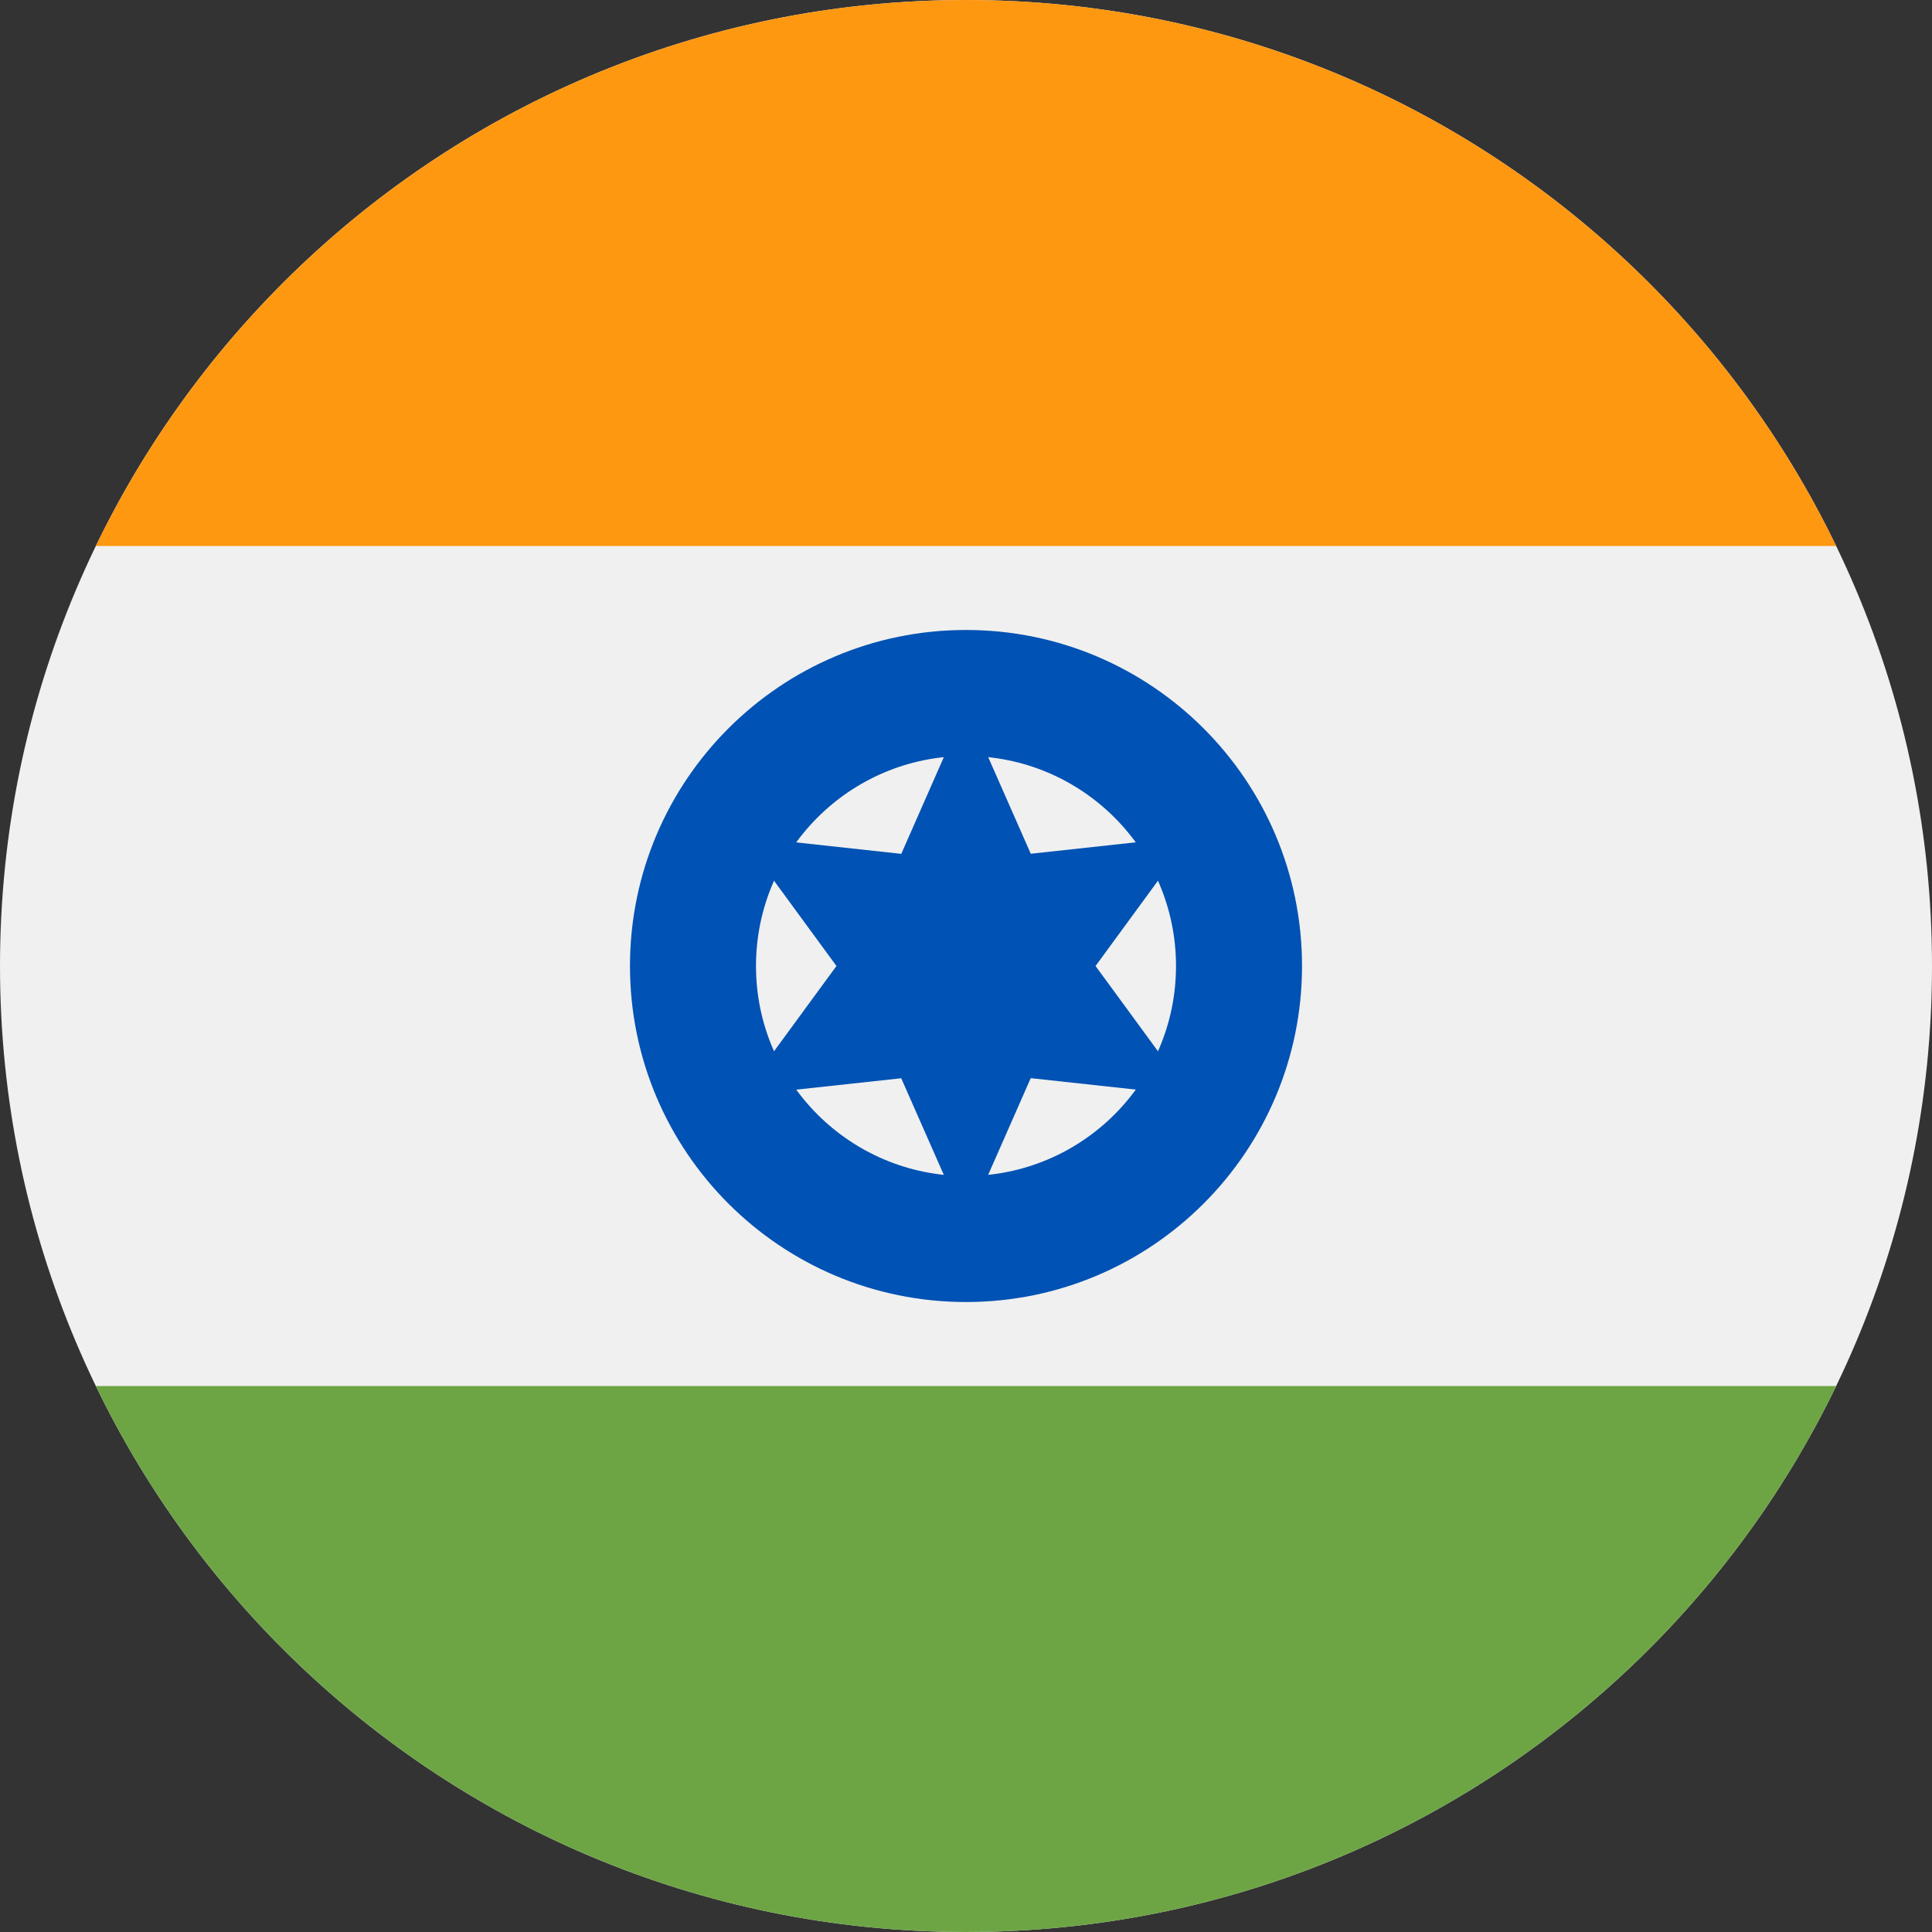
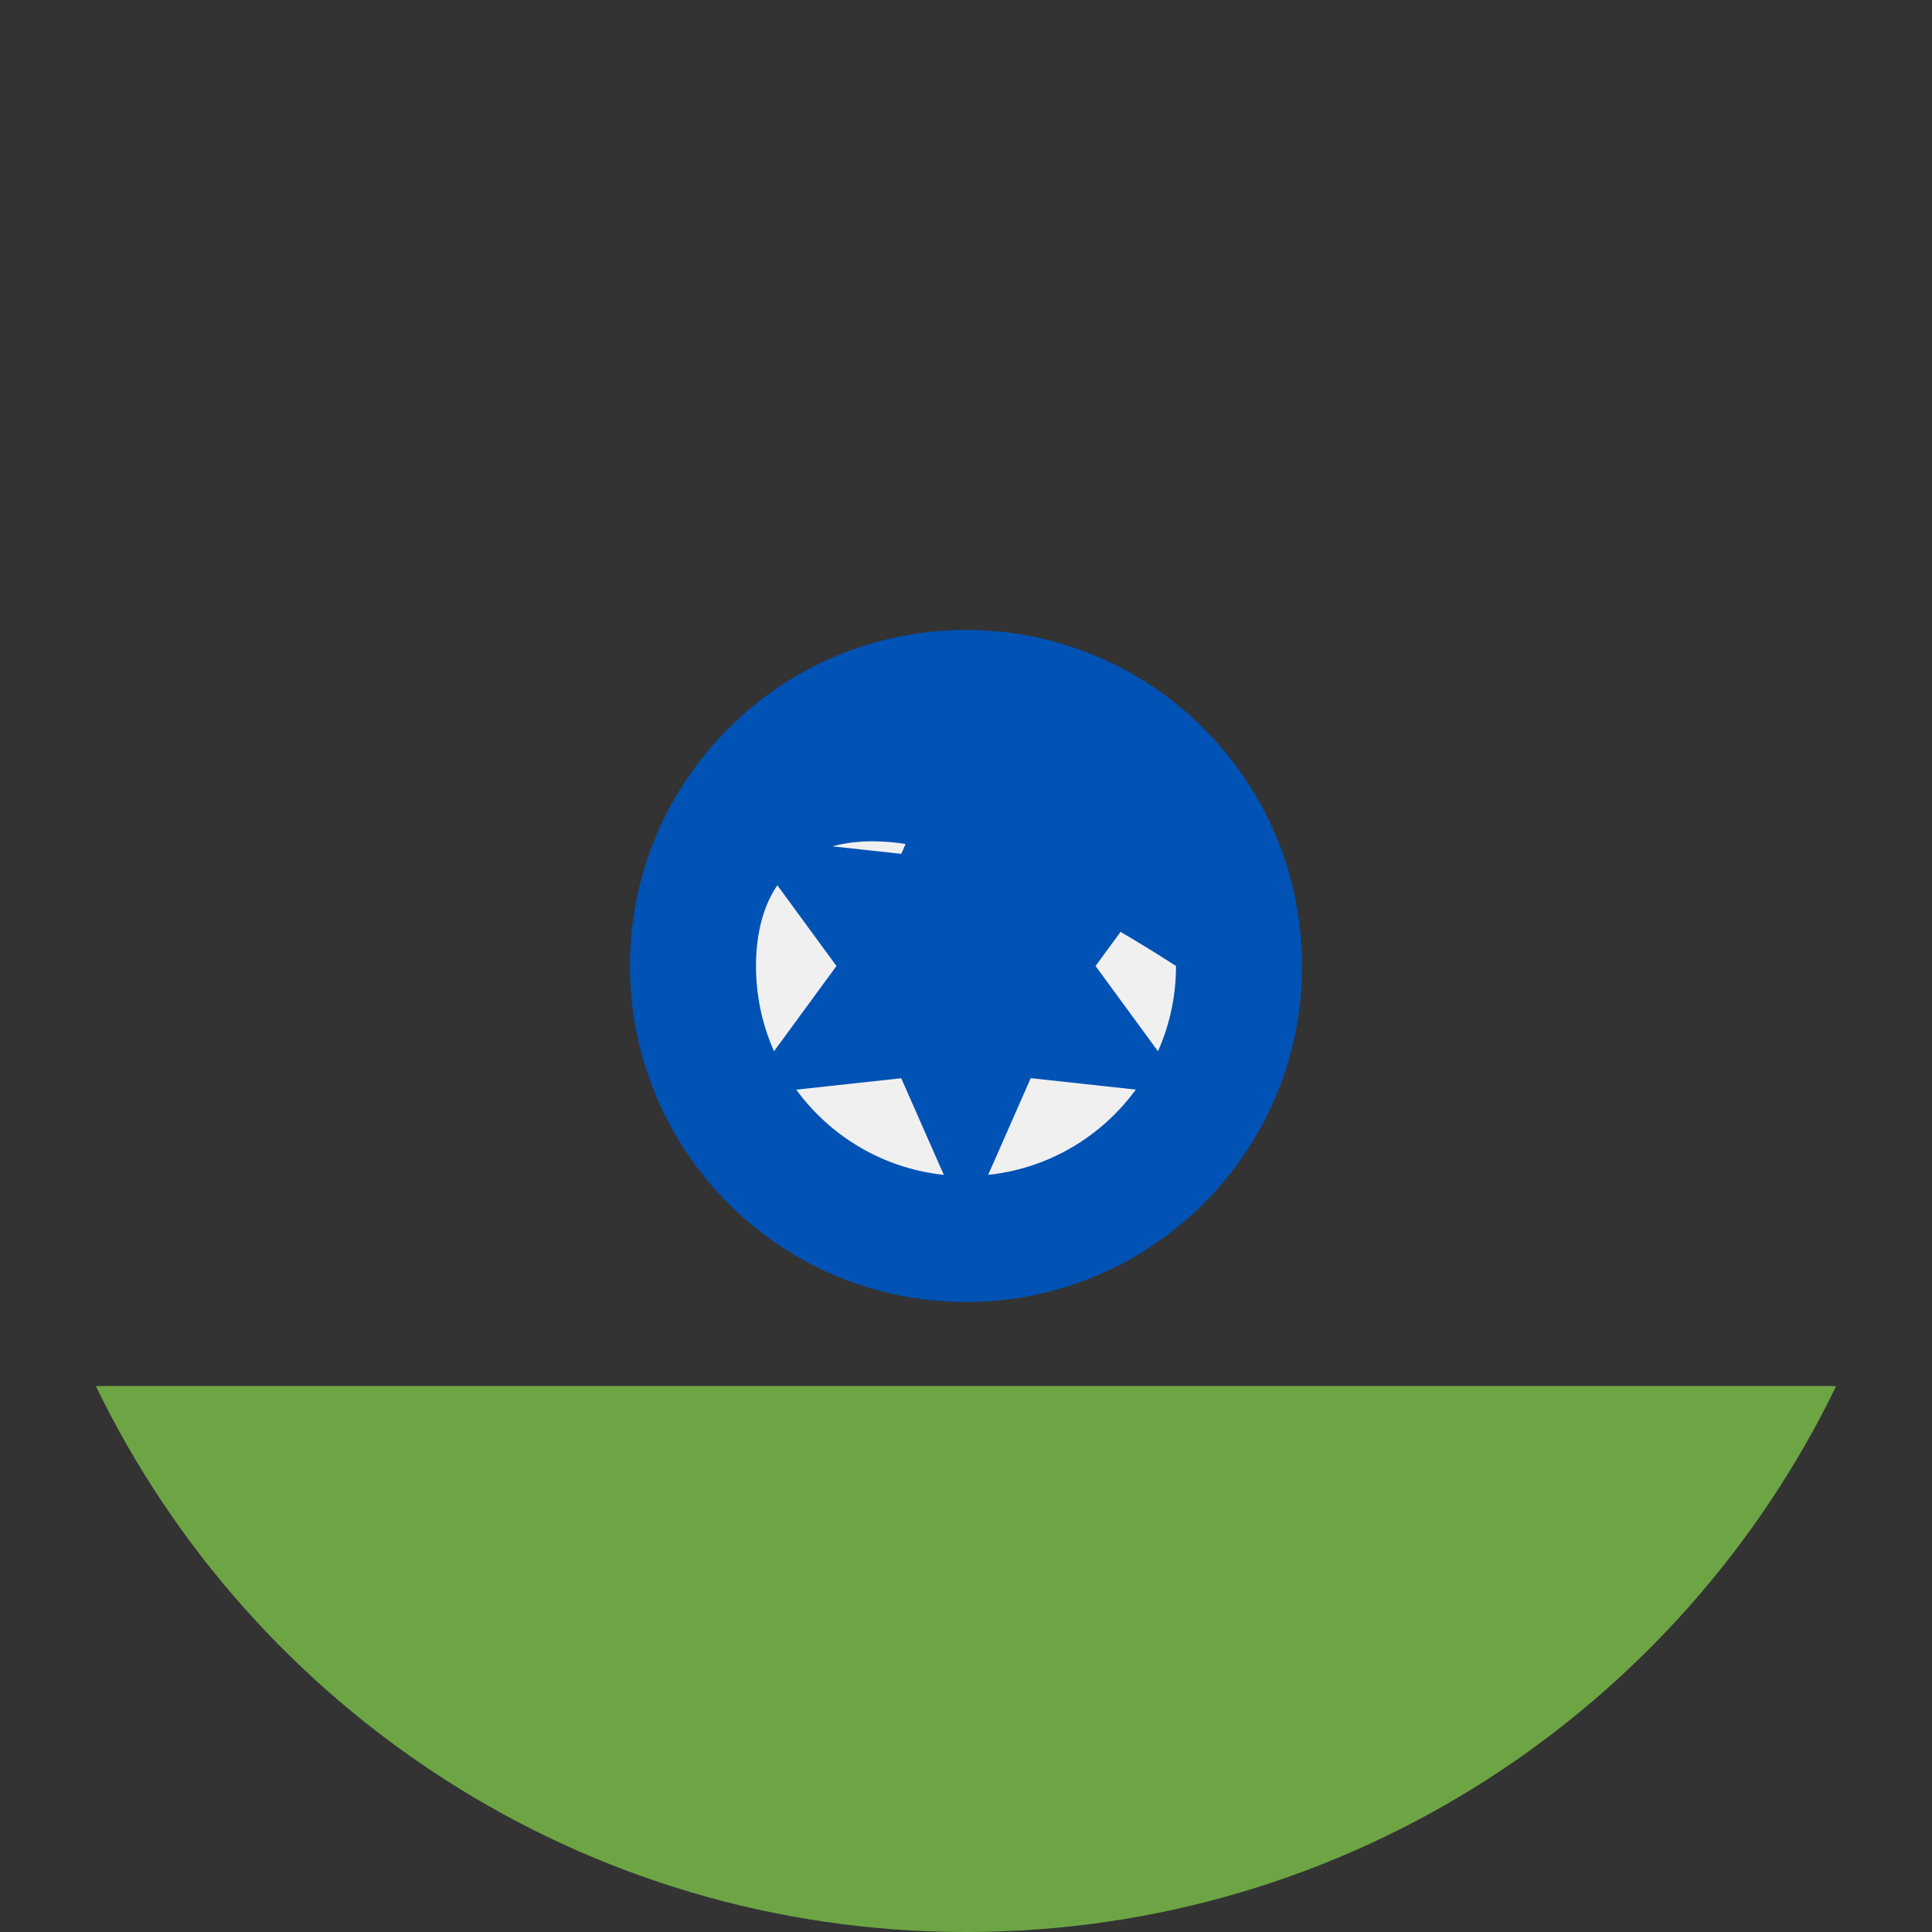
<svg xmlns="http://www.w3.org/2000/svg" width="40" height="40" viewBox="0 0 40 40" fill="none">
  <rect x="0" y="0" width="40" height="40" fill="#333333" stroke="none" />
  <g clip-path="url(#clip0_79_387)">
-     <path d="M20 40C31.046 40 40 31.046 40 20C40 8.954 31.046 0 20 0C8.954 0 0 8.954 0 20C0 31.046 8.954 40 20 40Z" fill="#F0F0F0" />
-     <path d="M20 0C12.071 0 5.22 4.614 1.984 11.304H38.016C34.78 4.614 27.929 0 20 0Z" fill="#FF9811" />
    <path d="M20 40C27.929 40 34.78 35.386 38.016 28.696H1.984C5.22 35.386 12.071 40 20 40Z" fill="#6DA544" />
    <path d="M20 26.957C23.842 26.957 26.957 23.842 26.957 20C26.957 16.158 23.842 13.043 20 13.043C16.158 13.043 13.043 16.158 13.043 20C13.043 23.842 16.158 26.957 20 26.957Z" fill="#0052B4" />
-     <path d="M20 24.348C22.401 24.348 24.348 22.401 24.348 20C24.348 17.599 22.401 15.652 20 15.652C17.599 15.652 15.652 17.599 15.652 20C15.652 22.401 17.599 24.348 20 24.348Z" fill="#F0F0F0" />
+     <path d="M20 24.348C22.401 24.348 24.348 22.401 24.348 20C17.599 15.652 15.652 17.599 15.652 20C15.652 22.401 17.599 24.348 20 24.348Z" fill="#F0F0F0" />
    <path d="M20 14.633L21.341 17.676L24.647 17.316L22.682 20L24.646 22.682L21.34 22.322L20 25.367L18.659 22.324L15.353 22.683L17.318 20L15.354 17.318L18.66 17.678L20 14.633Z" fill="#0052B4" />
  </g>
  <defs>
    <clipPath id="clip0_79_387">
      <rect width="40" height="40" fill="white" />
    </clipPath>
  </defs>
</svg>